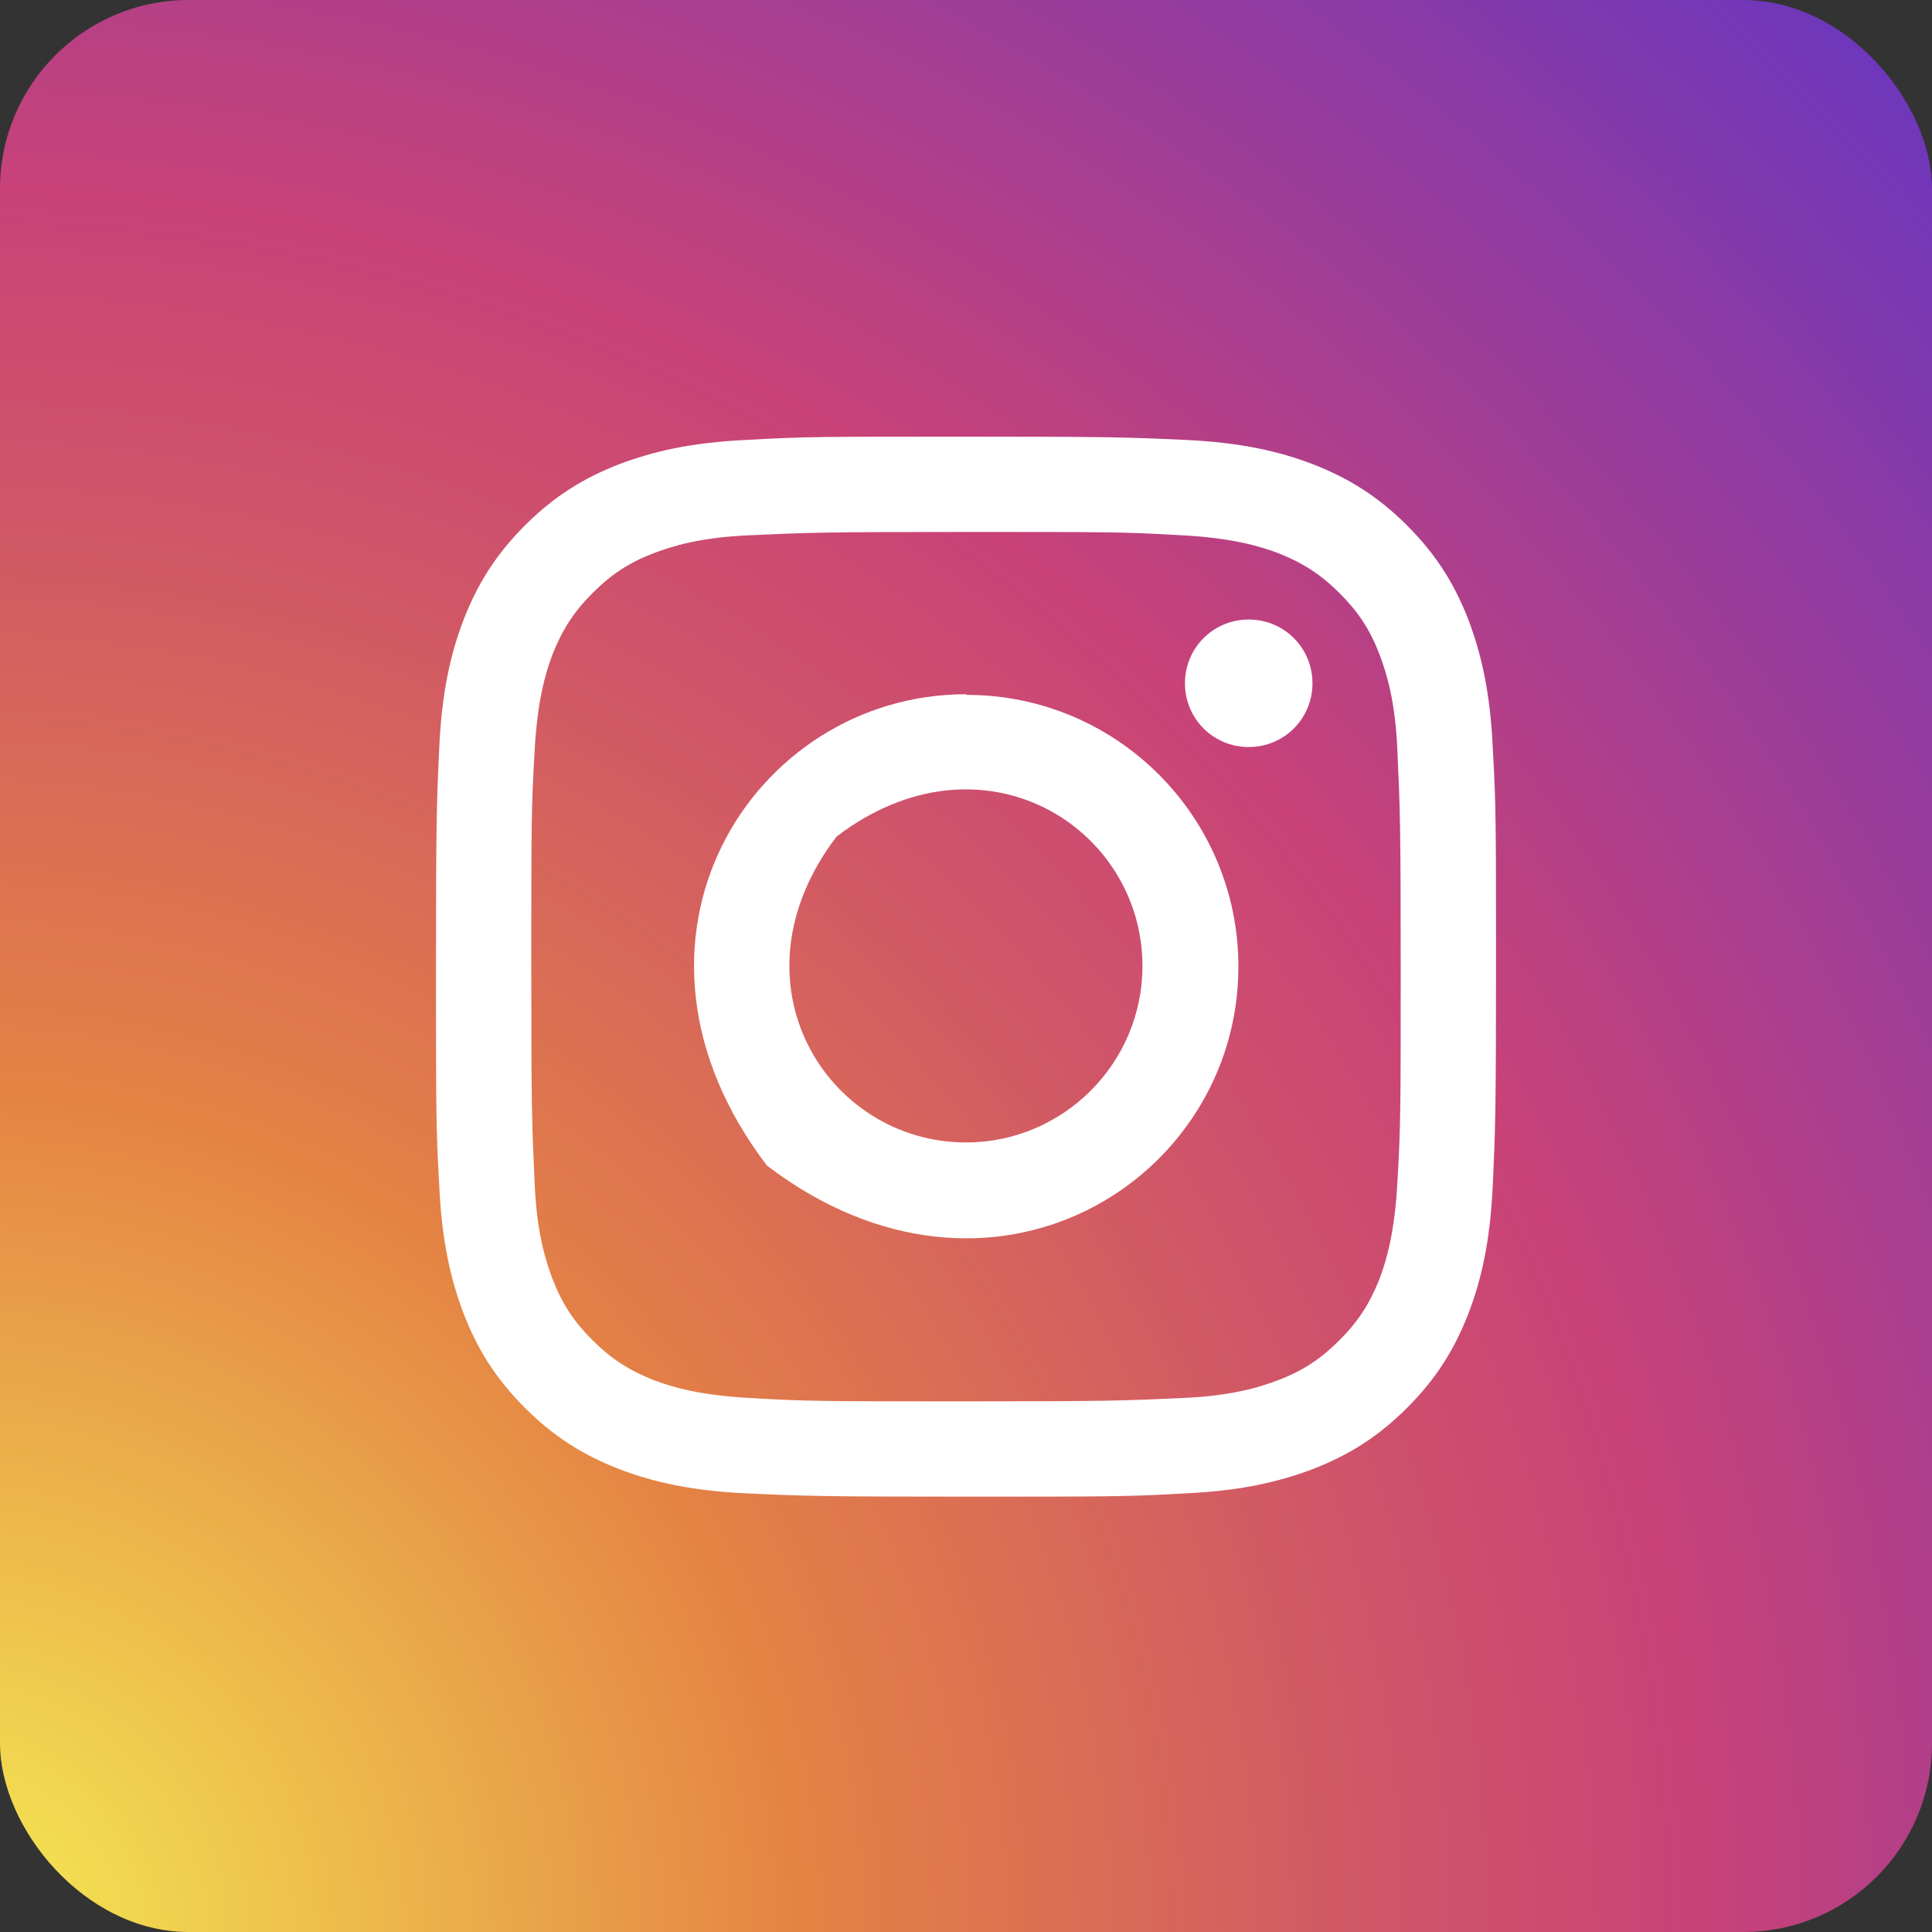
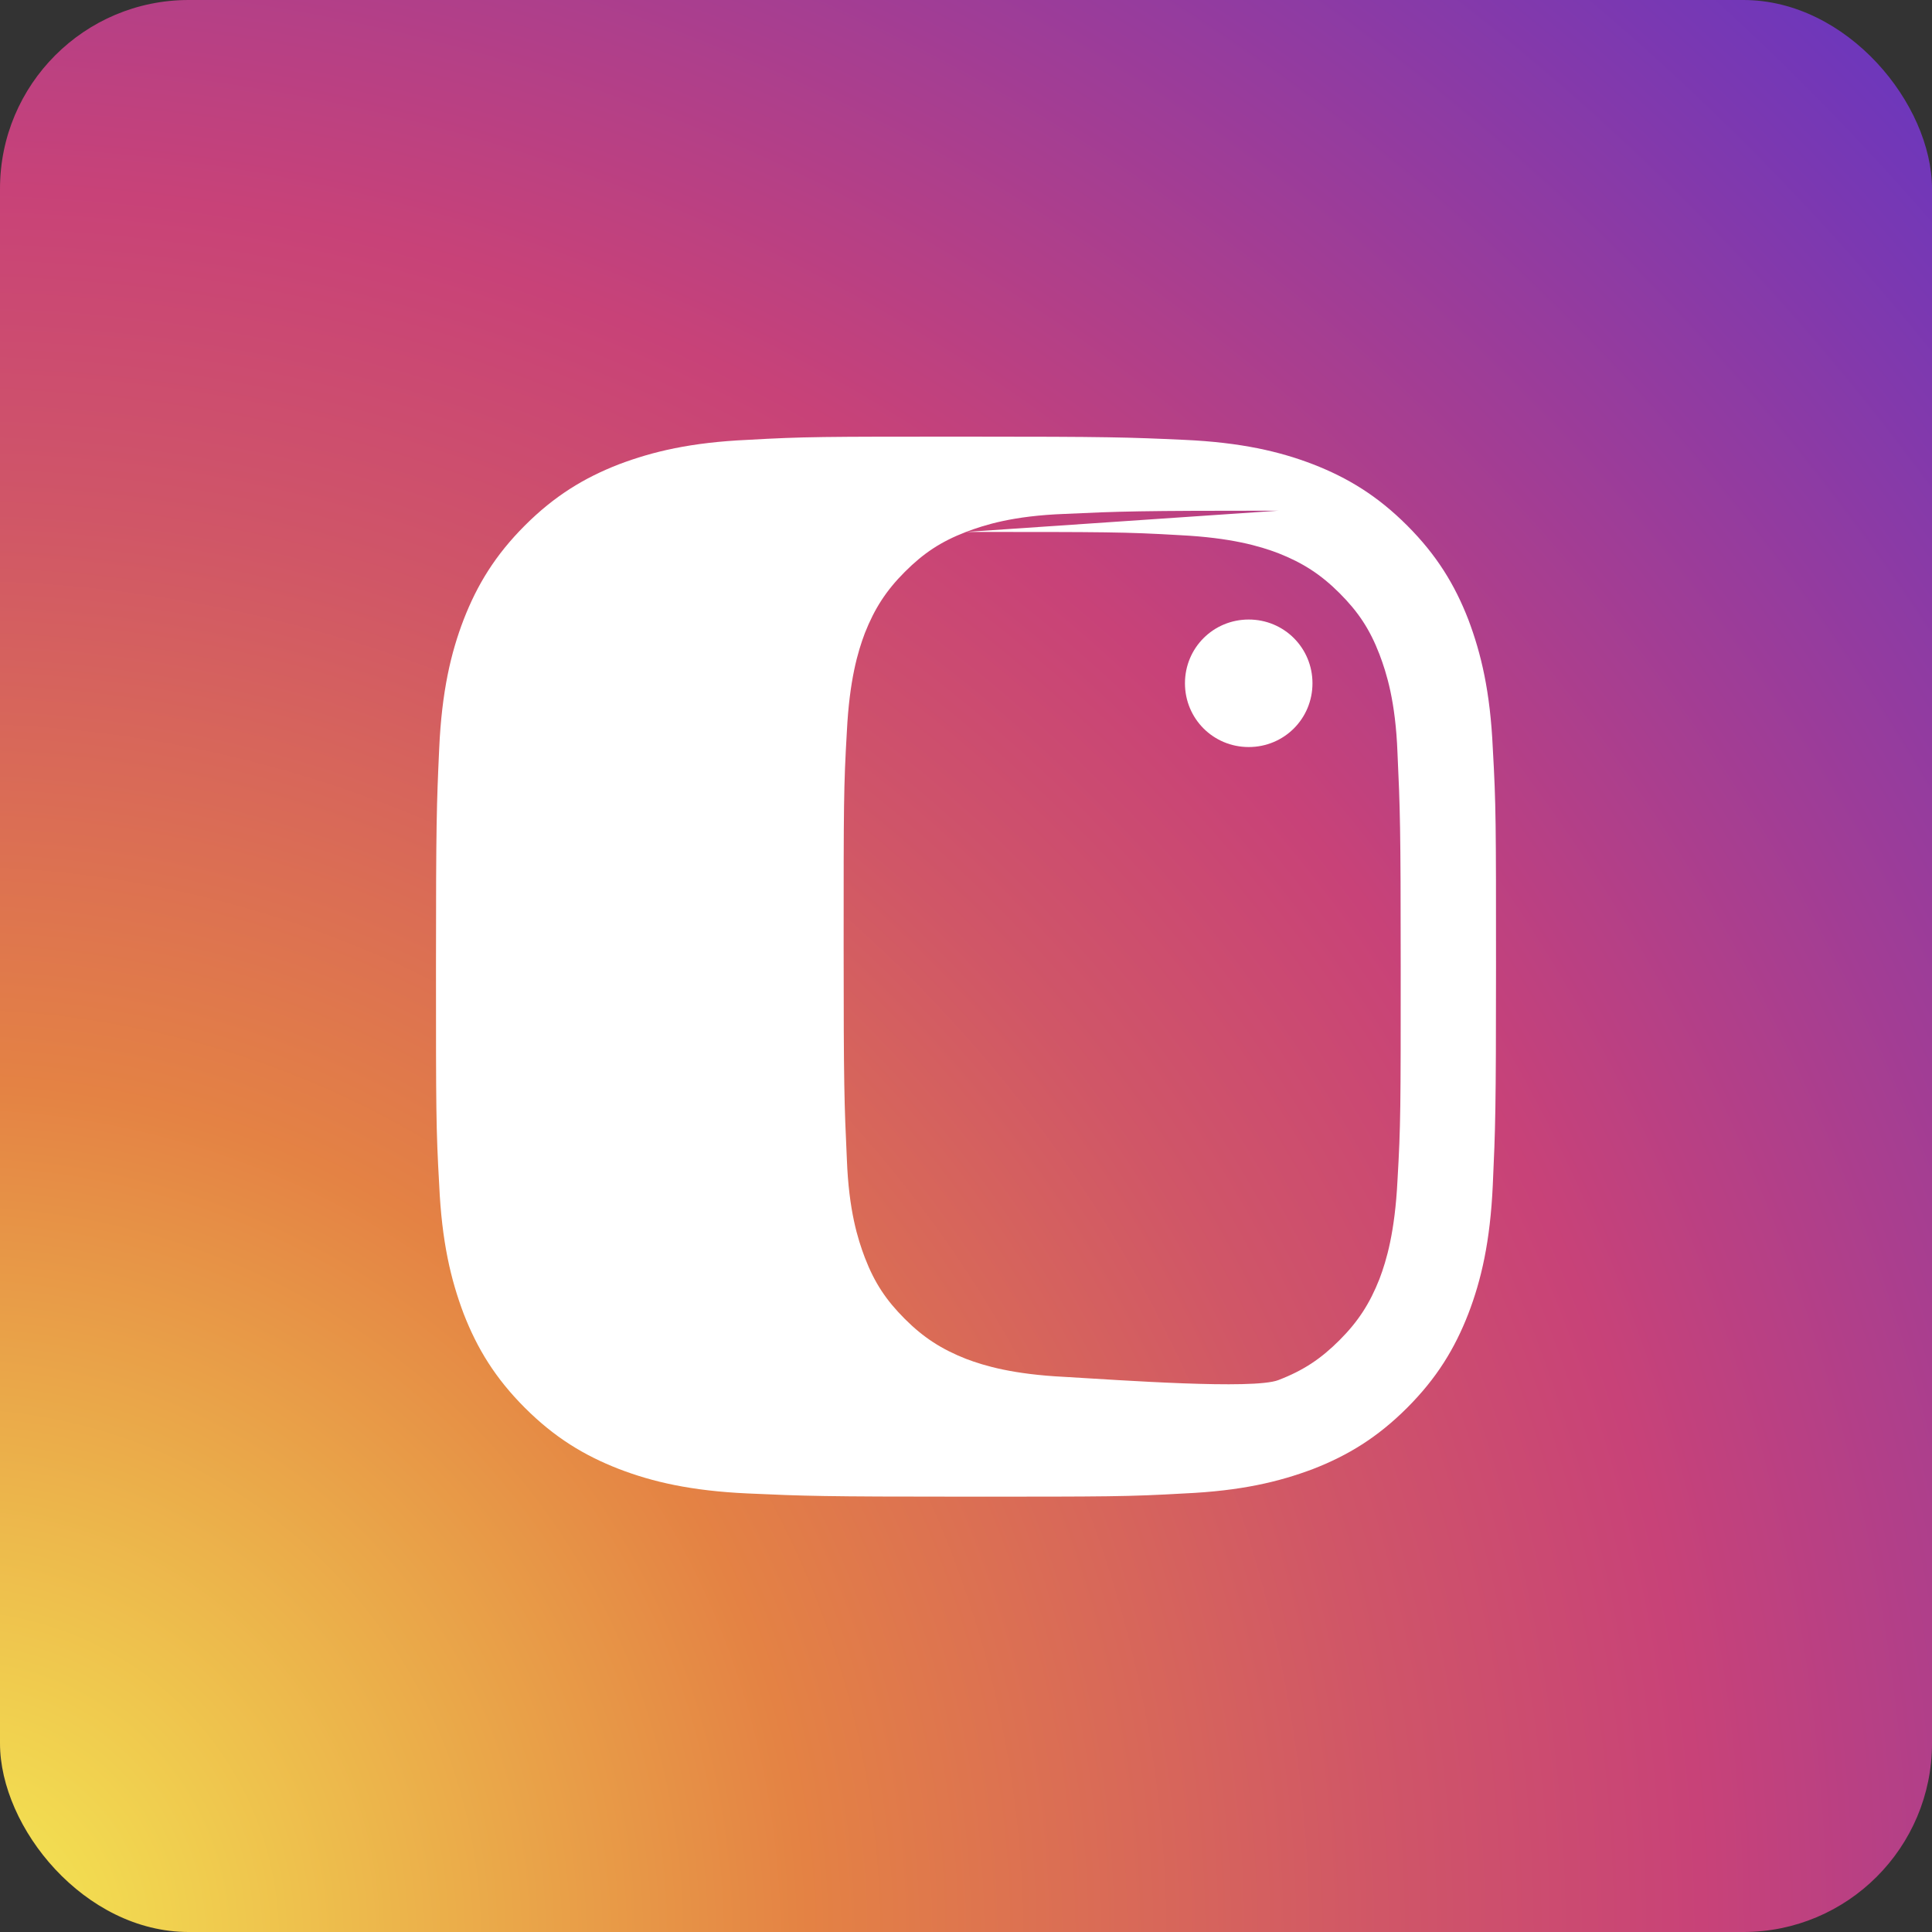
<svg xmlns="http://www.w3.org/2000/svg" id="Layer_1" data-name="Layer 1" viewBox="0 0 30 30">
  <rect x="0" y="0" width="30" height="30" fill="#333333" stroke="none" />
  <defs>
    <style>
      .cls-1 {
        fill: #fff;
      }

      .cls-2 {
        fill: url(#Degradado_sin_nombre_2);
      }
    </style>
    <radialGradient id="Degradado_sin_nombre_2" data-name="Degradado sin nombre 2" cx="-.75" cy="30.1" fx="-.75" fy="30.1" r="55.47" gradientUnits="userSpaceOnUse">
      <stop offset="0" stop-color="#f5ec53" />
      <stop offset=".24" stop-color="#e48244" />
      <stop offset=".4" stop-color="#d05667" />
      <stop offset=".49" stop-color="#c84278" />
      <stop offset="1" stop-color="#192cfa" />
    </radialGradient>
  </defs>
  <rect class="cls-2" y="0" width="30" height="30" rx="2.93" ry="2.93" />
  <g>
-     <path class="cls-1" d="M15,8.26c2.2,0,2.46,0,3.32.05.8.04,1.24.17,1.53.28.38.15.66.33.95.62.29.29.47.56.62.95.11.29.25.73.28,1.53.04.87.05,1.13.05,3.32s0,2.46-.05,3.32c-.04.8-.17,1.24-.28,1.53-.15.38-.33.66-.62.95s-.56.47-.95.62c-.29.11-.73.25-1.53.28-.87.04-1.13.05-3.32.05s-2.46,0-3.32-.05c-.8-.04-1.24-.17-1.53-.28-.38-.15-.66-.33-.95-.62-.29-.29-.47-.56-.62-.95-.11-.29-.25-.73-.28-1.53-.04-.87-.05-1.13-.05-3.32s0-2.46.05-3.32c.04-.8.17-1.24.28-1.53.15-.38.33-.66.62-.95.29-.29.56-.47.95-.62.29-.11.73-.25,1.53-.28.87-.04,1.13-.05,3.32-.05M15,6.78c-2.23,0-2.51,0-3.39.05-.88.04-1.47.18-2,.38-.54.21-1,.49-1.46.95-.46.46-.74.92-.95,1.46-.2.52-.34,1.12-.38,2-.04.88-.05,1.16-.05,3.39s0,2.51.05,3.39c.04.88.18,1.47.38,2,.21.54.49,1,.95,1.46.46.46.92.74,1.46.95.52.2,1.12.34,2,.38.88.04,1.16.05,3.39.05s2.51,0,3.39-.05c.88-.04,1.47-.18,2-.38.54-.21,1-.49,1.46-.95s.74-.92.95-1.46c.2-.52.34-1.12.38-2,.04-.88.05-1.16.05-3.39s0-2.51-.05-3.39c-.04-.88-.18-1.47-.38-2-.21-.54-.49-1-.95-1.46-.46-.46-.92-.74-1.46-.95-.52-.2-1.12-.34-2-.38-.88-.04-1.16-.05-3.39-.05" />
-     <path class="cls-1" d="M15,10.78c-3.32,0-5.75,3.83-3.09,7.32,3.48,2.65,7.32.23,7.32-3.09,0-2.33-1.89-4.22-4.22-4.22M15,17.74c-2.16,0-3.73-2.49-2.01-4.75,2.26-1.72,4.75-.15,4.75,2.01,0,1.51-1.23,2.74-2.74,2.74" />
+     <path class="cls-1" d="M15,8.26c2.2,0,2.46,0,3.32.05.8.04,1.24.17,1.53.28.38.15.66.33.95.62.29.29.47.56.62.95.11.29.25.73.28,1.53.04.87.05,1.13.05,3.32s0,2.46-.05,3.32c-.04.8-.17,1.24-.28,1.53-.15.38-.33.66-.62.95s-.56.47-.95.62s-2.46,0-3.32-.05c-.8-.04-1.24-.17-1.53-.28-.38-.15-.66-.33-.95-.62-.29-.29-.47-.56-.62-.95-.11-.29-.25-.73-.28-1.53-.04-.87-.05-1.13-.05-3.32s0-2.46.05-3.32c.04-.8.17-1.24.28-1.53.15-.38.33-.66.62-.95.29-.29.56-.47.95-.62.29-.11.73-.25,1.53-.28.87-.04,1.13-.05,3.32-.05M15,6.78c-2.23,0-2.51,0-3.39.05-.88.04-1.47.18-2,.38-.54.21-1,.49-1.46.95-.46.46-.74.92-.95,1.46-.2.52-.34,1.12-.38,2-.04.88-.05,1.16-.05,3.39s0,2.51.05,3.39c.04.88.18,1.47.38,2,.21.54.49,1,.95,1.46.46.46.92.74,1.46.95.52.2,1.12.34,2,.38.88.04,1.16.05,3.39.05s2.51,0,3.39-.05c.88-.04,1.47-.18,2-.38.54-.21,1-.49,1.46-.95s.74-.92.95-1.46c.2-.52.34-1.12.38-2,.04-.88.05-1.16.05-3.39s0-2.51-.05-3.39c-.04-.88-.18-1.47-.38-2-.21-.54-.49-1-.95-1.46-.46-.46-.92-.74-1.46-.95-.52-.2-1.12-.34-2-.38-.88-.04-1.16-.05-3.39-.05" />
    <path class="cls-1" d="M20.38,10.61c0,.55-.44.99-.99.99s-.99-.44-.99-.99.44-.99.99-.99.99.44.99.99" />
  </g>
</svg>